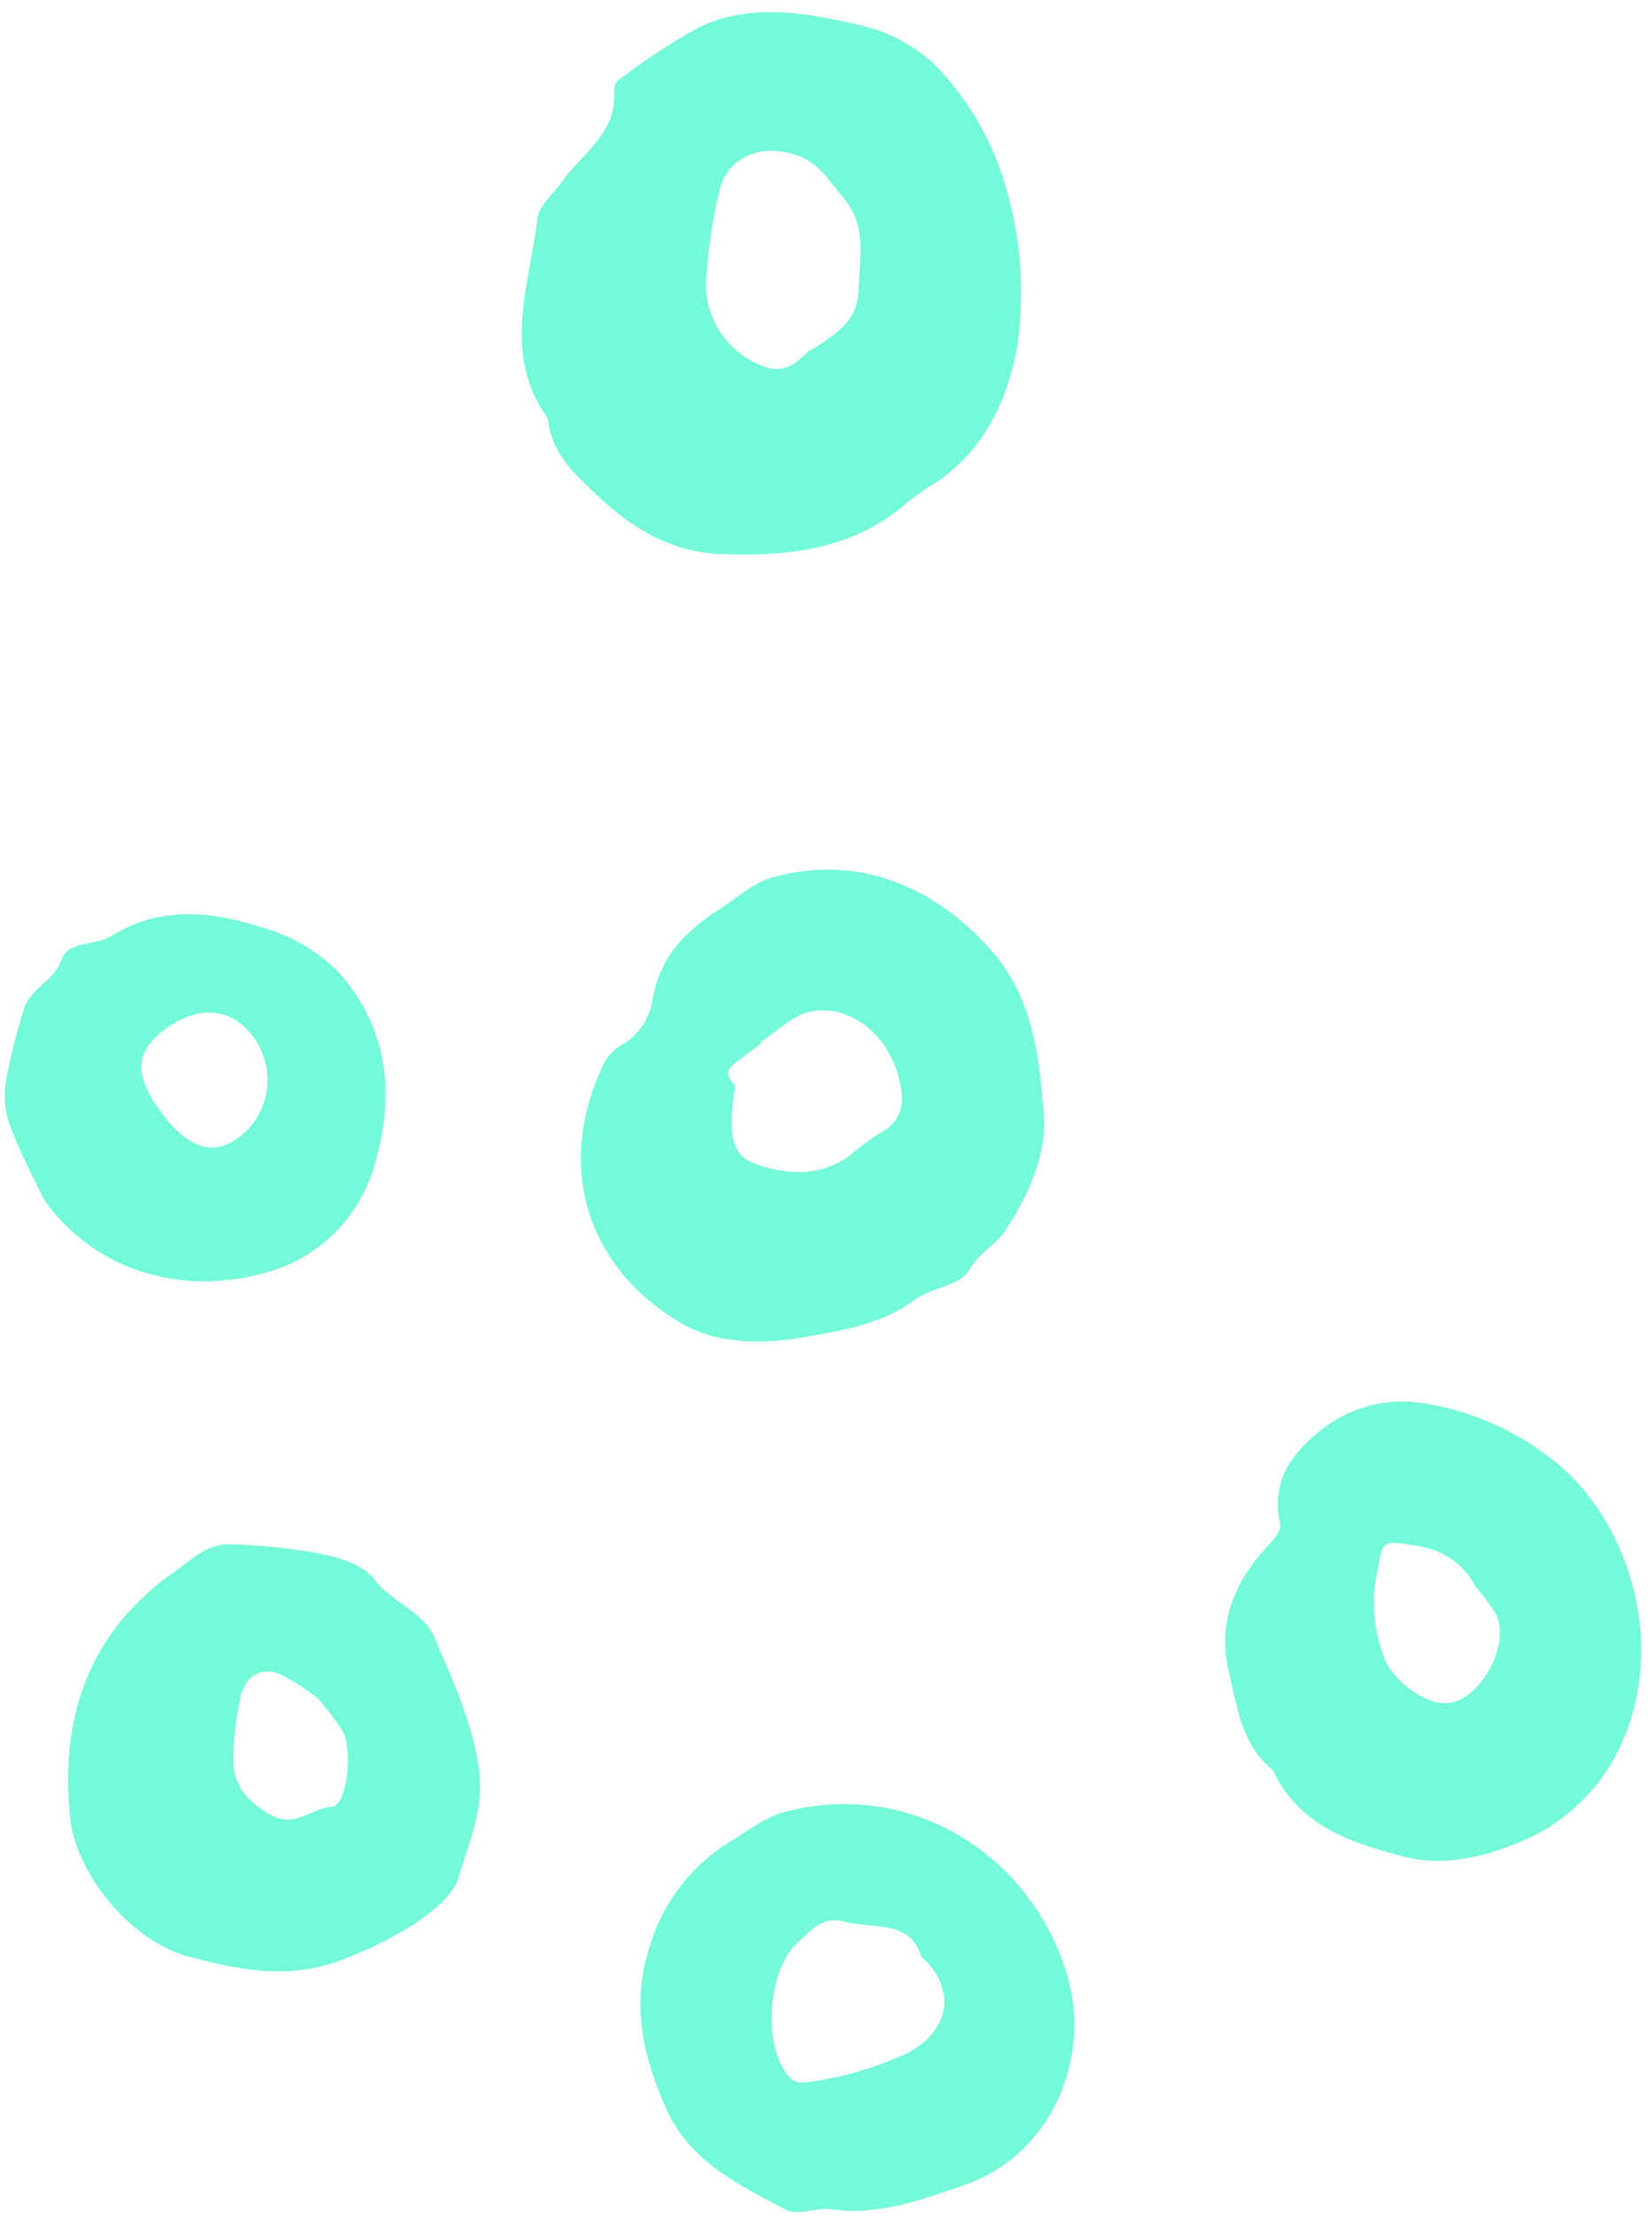
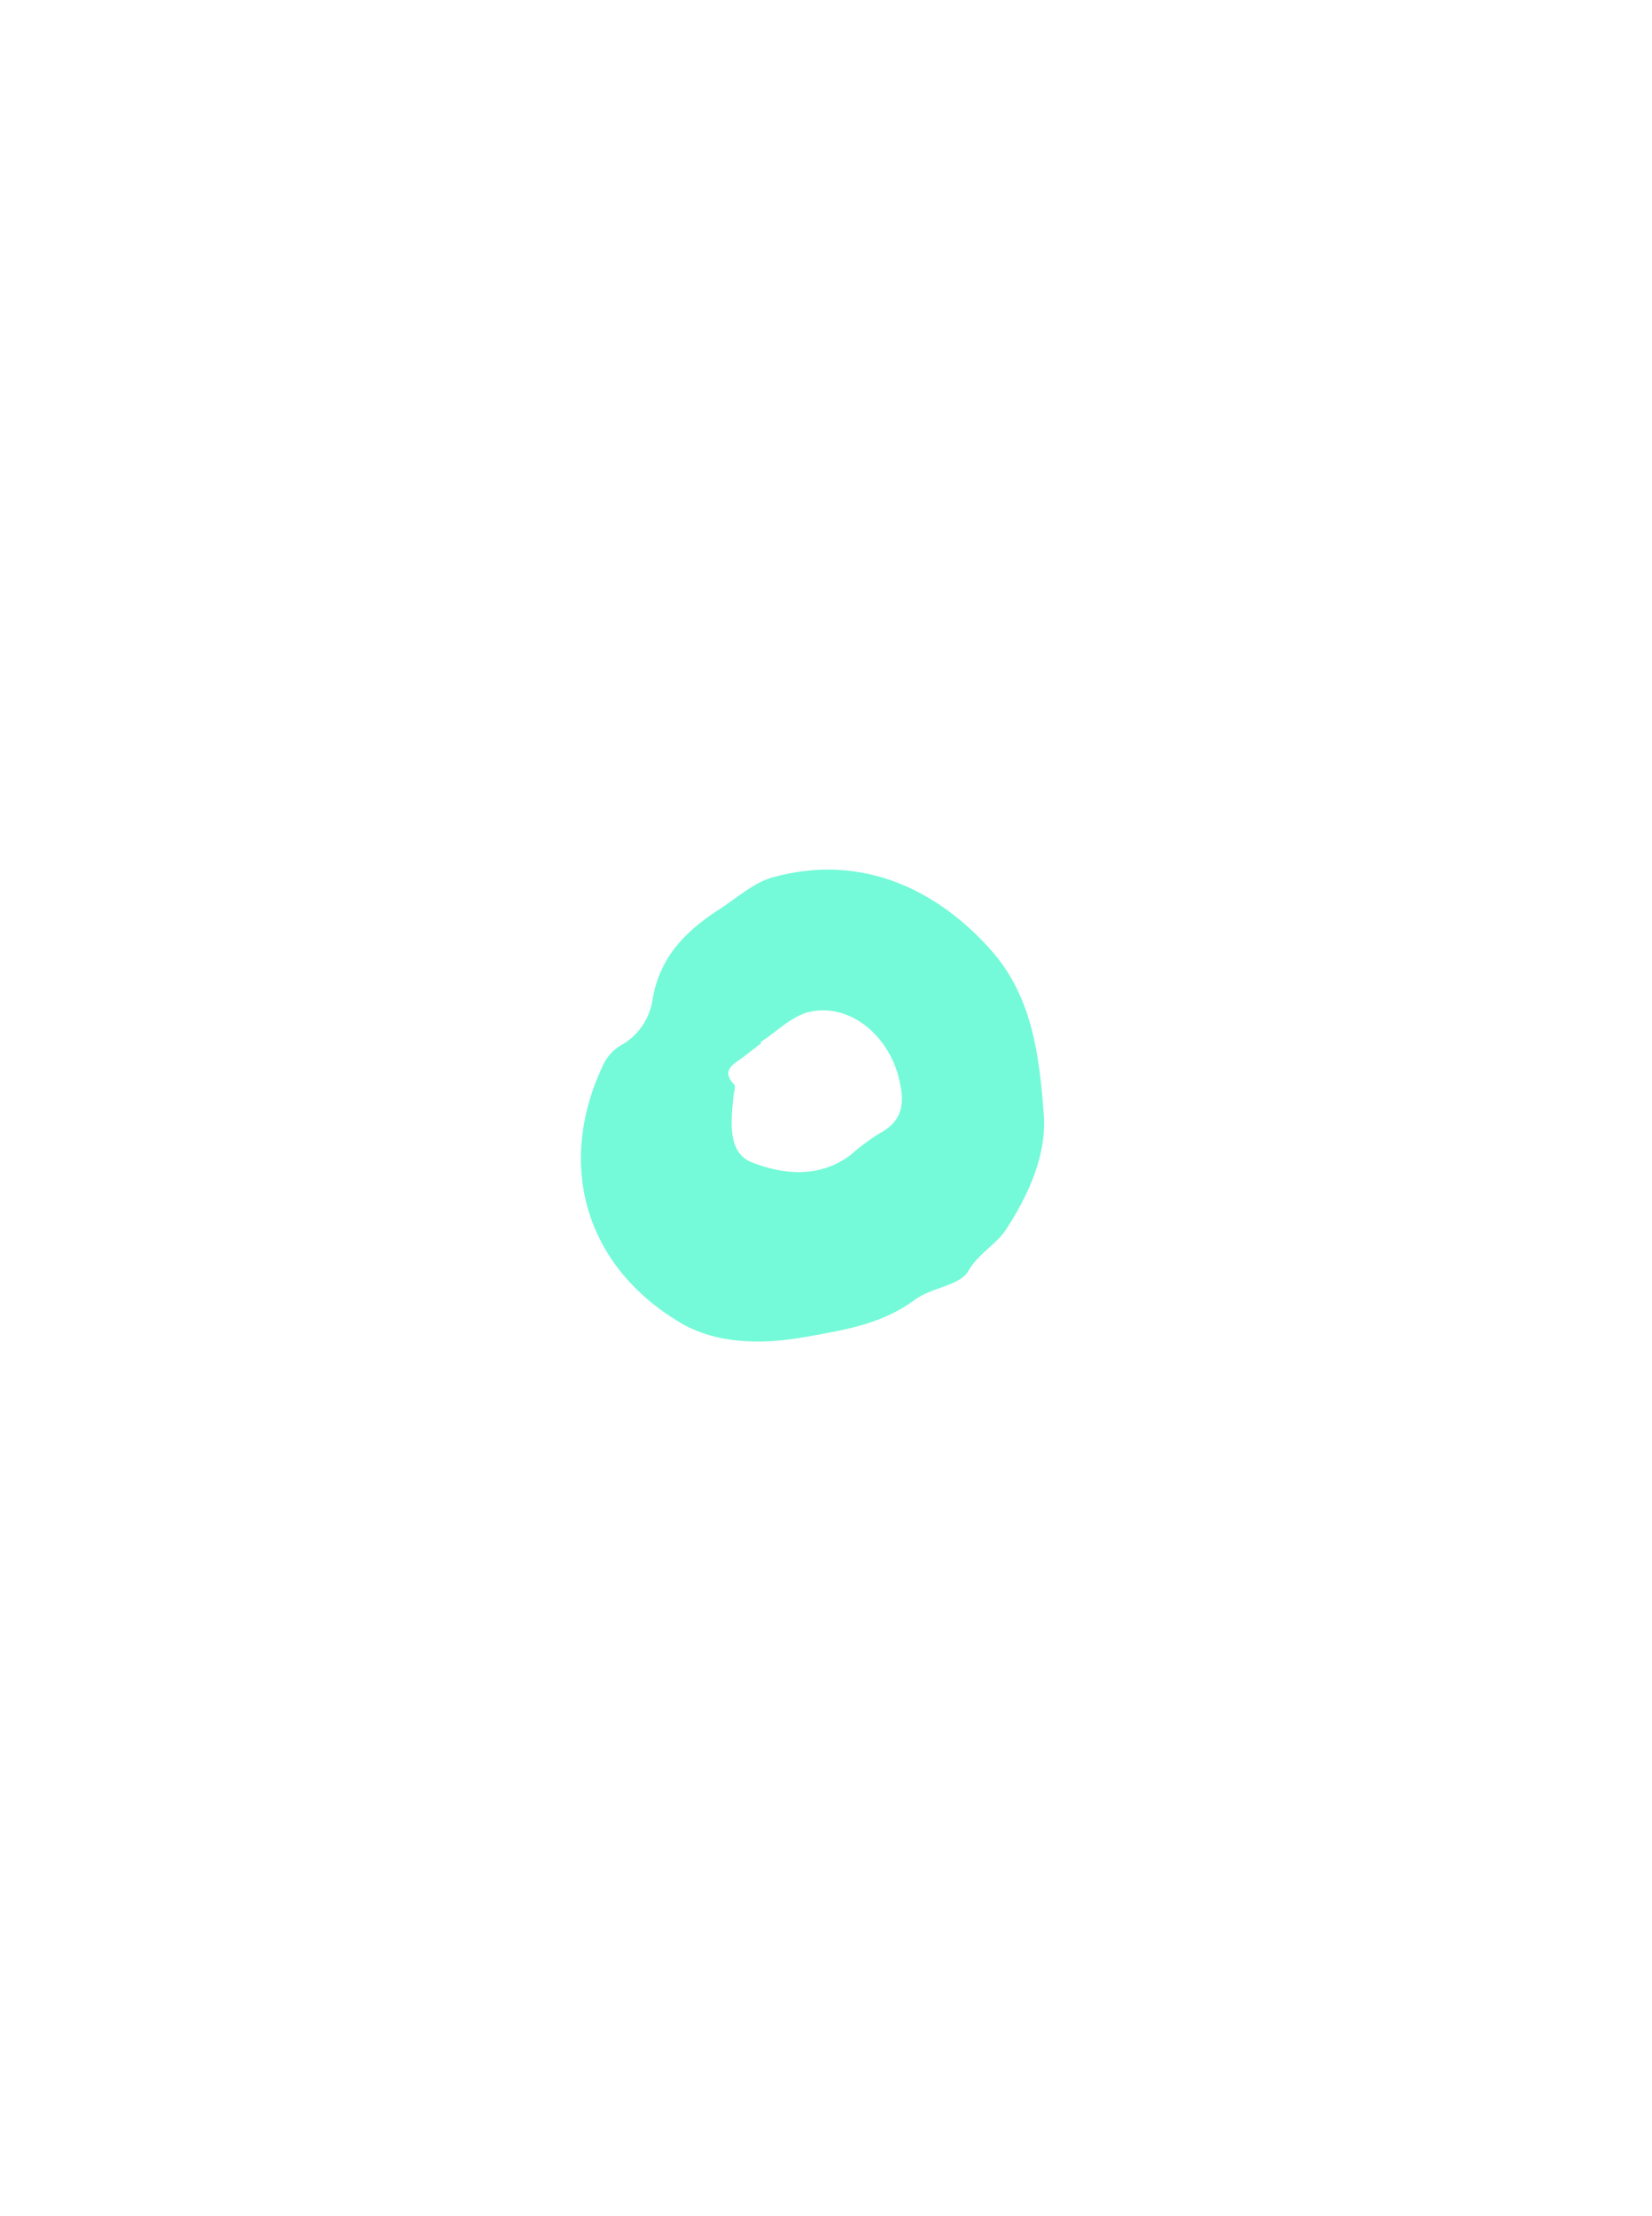
<svg xmlns="http://www.w3.org/2000/svg" width="126" height="169" viewBox="0 0 126 169" fill="none">
-   <path d="M70.593 37.277C74.592 35.05 76.814 30.935 77.591 26.36C78.147 22.563 77.916 18.692 76.911 14.987C75.952 11.168 73.991 7.675 71.23 4.869C69.57 3.345 67.524 2.306 65.315 1.865C61.365 0.937 57.221 0.234 53.343 2.064C51.144 3.273 49.045 4.657 47.068 6.202C46.894 6.333 46.828 6.745 46.841 7.019C47.033 10.208 44.362 11.712 42.839 13.886C42.196 14.798 41.113 15.667 40.993 16.642C40.377 21.764 38.239 27.018 41.789 31.92C42.033 34.605 43.839 36.166 45.678 37.894C48.267 40.363 51.326 42.084 54.706 42.237C59.818 42.476 65.011 42.007 69.192 38.327C69.526 38.032 69.911 37.789 70.593 37.277ZM62.145 26.523C61.245 26.835 60.598 28.453 58.706 28.092C57.32 27.702 56.096 26.875 55.218 25.733C54.34 24.591 53.853 23.197 53.831 21.757C53.963 19.35 54.303 16.96 54.847 14.612C55.493 11.859 58.164 10.9 60.857 11.875C62.581 12.51 63.284 13.887 64.313 15.078C66.16 17.208 65.552 19.649 65.48 22.14C65.4 24.332 64.097 25.241 62.145 26.523Z" fill="#74FAD8" />
  <path d="M54.66 69.474C52.125 71.159 50.236 73.131 49.744 76.392C49.613 77.104 49.322 77.777 48.895 78.362C48.466 78.946 47.912 79.425 47.272 79.764C46.669 80.15 46.199 80.712 45.927 81.374C42.46 88.849 44.611 96.512 51.834 100.837C54.669 102.532 58.135 102.542 61.467 101.949C64.399 101.429 67.317 100.964 69.799 99.103C71.033 98.178 73.189 98.059 73.847 96.941C74.641 95.564 75.971 94.918 76.724 93.775C78.466 91.108 79.868 88.017 79.603 84.881C79.27 80.595 78.763 76.077 75.653 72.535C71.737 68.067 65.889 64.911 58.787 66.947C57.313 67.417 56.032 68.627 54.66 69.474ZM58.066 79.552L58.006 79.472C59.248 78.678 60.4 77.462 61.752 77.163C64.777 76.494 67.669 78.884 68.512 82.05C69.012 83.943 68.999 85.438 67.032 86.46C66.263 86.944 65.535 87.49 64.855 88.092C62.467 89.883 59.674 89.561 57.325 88.635C55.467 87.897 55.748 85.474 55.948 83.578C55.983 83.291 56.128 82.865 55.999 82.724C54.981 81.638 55.894 81.192 56.611 80.666L58.066 79.552Z" fill="#74FAD8" />
-   <path d="M97.096 135.01C99.091 139.319 103.235 140.612 107.225 141.623C110.346 142.413 113.777 141.485 116.7 140.12C120.022 138.538 122.614 135.747 123.947 132.318C127.004 124.674 123.96 116.274 119.312 112.071C116.331 109.431 112.665 107.687 108.737 107.039C107.315 106.783 105.855 106.838 104.457 107.201C103.06 107.564 101.757 108.226 100.64 109.141C98.31 111.024 96.952 113.131 97.641 116.242C97.728 116.631 97.275 117.266 96.961 117.603C94.24 120.448 92.757 123.612 93.764 127.677C94.386 130.351 94.772 133.135 97.096 135.01ZM112.503 120.941C113.074 121.6 113.597 122.299 114.07 123.031C115.282 125.389 112.875 129.756 110.33 129.884C108.613 129.969 106.091 128.118 105.491 126.198C104.798 124.309 104.616 122.272 104.962 120.29C105.523 117.499 105.097 117.354 108.368 117.952C109.242 118.096 110.071 118.44 110.79 118.957C111.51 119.473 112.101 120.148 112.517 120.93L112.503 120.941Z" fill="#74FAD8" />
-   <path d="M12.723 120.283C6.575 124.893 4.572 131.281 5.351 138.657C5.777 142.749 9.822 148.039 14.522 149.255C17.978 150.145 21.618 150.931 25.378 149.7C28.642 148.624 34.188 145.827 34.95 143.215C35.713 140.602 36.978 138.009 36.51 134.799C35.986 131.167 34.479 128.067 33.13 124.861C32.293 122.868 29.831 122.186 28.507 120.389C27.701 119.315 25.86 118.779 24.381 118.471C22.19 118.077 19.973 117.844 17.748 117.775C15.623 117.633 14.322 119.255 12.723 120.283ZM24.285 129.564C24.978 130.354 25.609 131.196 26.174 132.083C26.953 133.698 26.398 137.766 25.298 137.797C23.709 137.855 22.512 139.556 20.439 138.288C18.704 137.23 17.872 136.119 17.799 134.404C17.796 132.771 17.97 131.142 18.319 129.547C18.61 127.832 19.992 127 21.5 127.74C22.485 128.258 23.417 128.869 24.285 129.564Z" fill="#74FAD8" />
-   <path d="M55.198 140.747C52.42 142.621 50.396 145.42 49.487 148.646C48.112 152.999 49.104 157.074 50.887 160.965C52.67 164.855 56.415 166.674 59.955 168.522C60.84 168.992 62.205 168.332 63.324 168.479C66.982 169.002 70.357 167.742 73.631 166.603C80.091 164.345 83.467 156.96 81.265 150.197C78.298 141.083 69.093 135.67 59.795 138.197C58.149 138.648 56.723 139.876 55.198 140.747ZM70.277 149.228C73.022 151.649 72.423 154.934 69.187 156.577C66.908 157.636 64.489 158.361 62.003 158.731C60.846 158.942 60.47 158.804 59.92 158.025C58.163 155.544 58.637 150.052 60.904 148.069C61.844 147.251 62.722 146.094 64.37 146.537C66.603 147.141 69.417 146.358 70.277 149.228Z" fill="#74FAD8" />
-   <path d="M3.382 91.535C7.614 97.331 14.373 98.783 20.473 96.999C22.372 96.451 24.103 95.435 25.507 94.044C26.911 92.652 27.942 90.931 28.507 89.037C30.096 83.82 29.792 78.651 25.89 74.217C24.205 72.493 22.082 71.262 19.75 70.656C15.956 69.453 12.089 69.12 8.466 71.395C7.255 72.155 5.203 71.732 4.691 73.181C4.112 74.829 2.345 75.36 1.864 76.866C1.221 78.796 0.732 80.774 0.402 82.781C0.276 83.899 0.43 85.03 0.851 86.073C1.541 87.96 2.513 89.725 3.382 91.535ZM12.363 84.926C10.218 82.066 10.255 80.27 12.496 78.555C15.146 76.569 17.738 76.791 19.426 79.222C20.24 80.399 20.563 81.846 20.328 83.257C20.092 84.668 19.316 85.932 18.163 86.779C16.278 88.182 14.338 87.561 12.363 84.926Z" fill="#74FAD8" />
</svg>